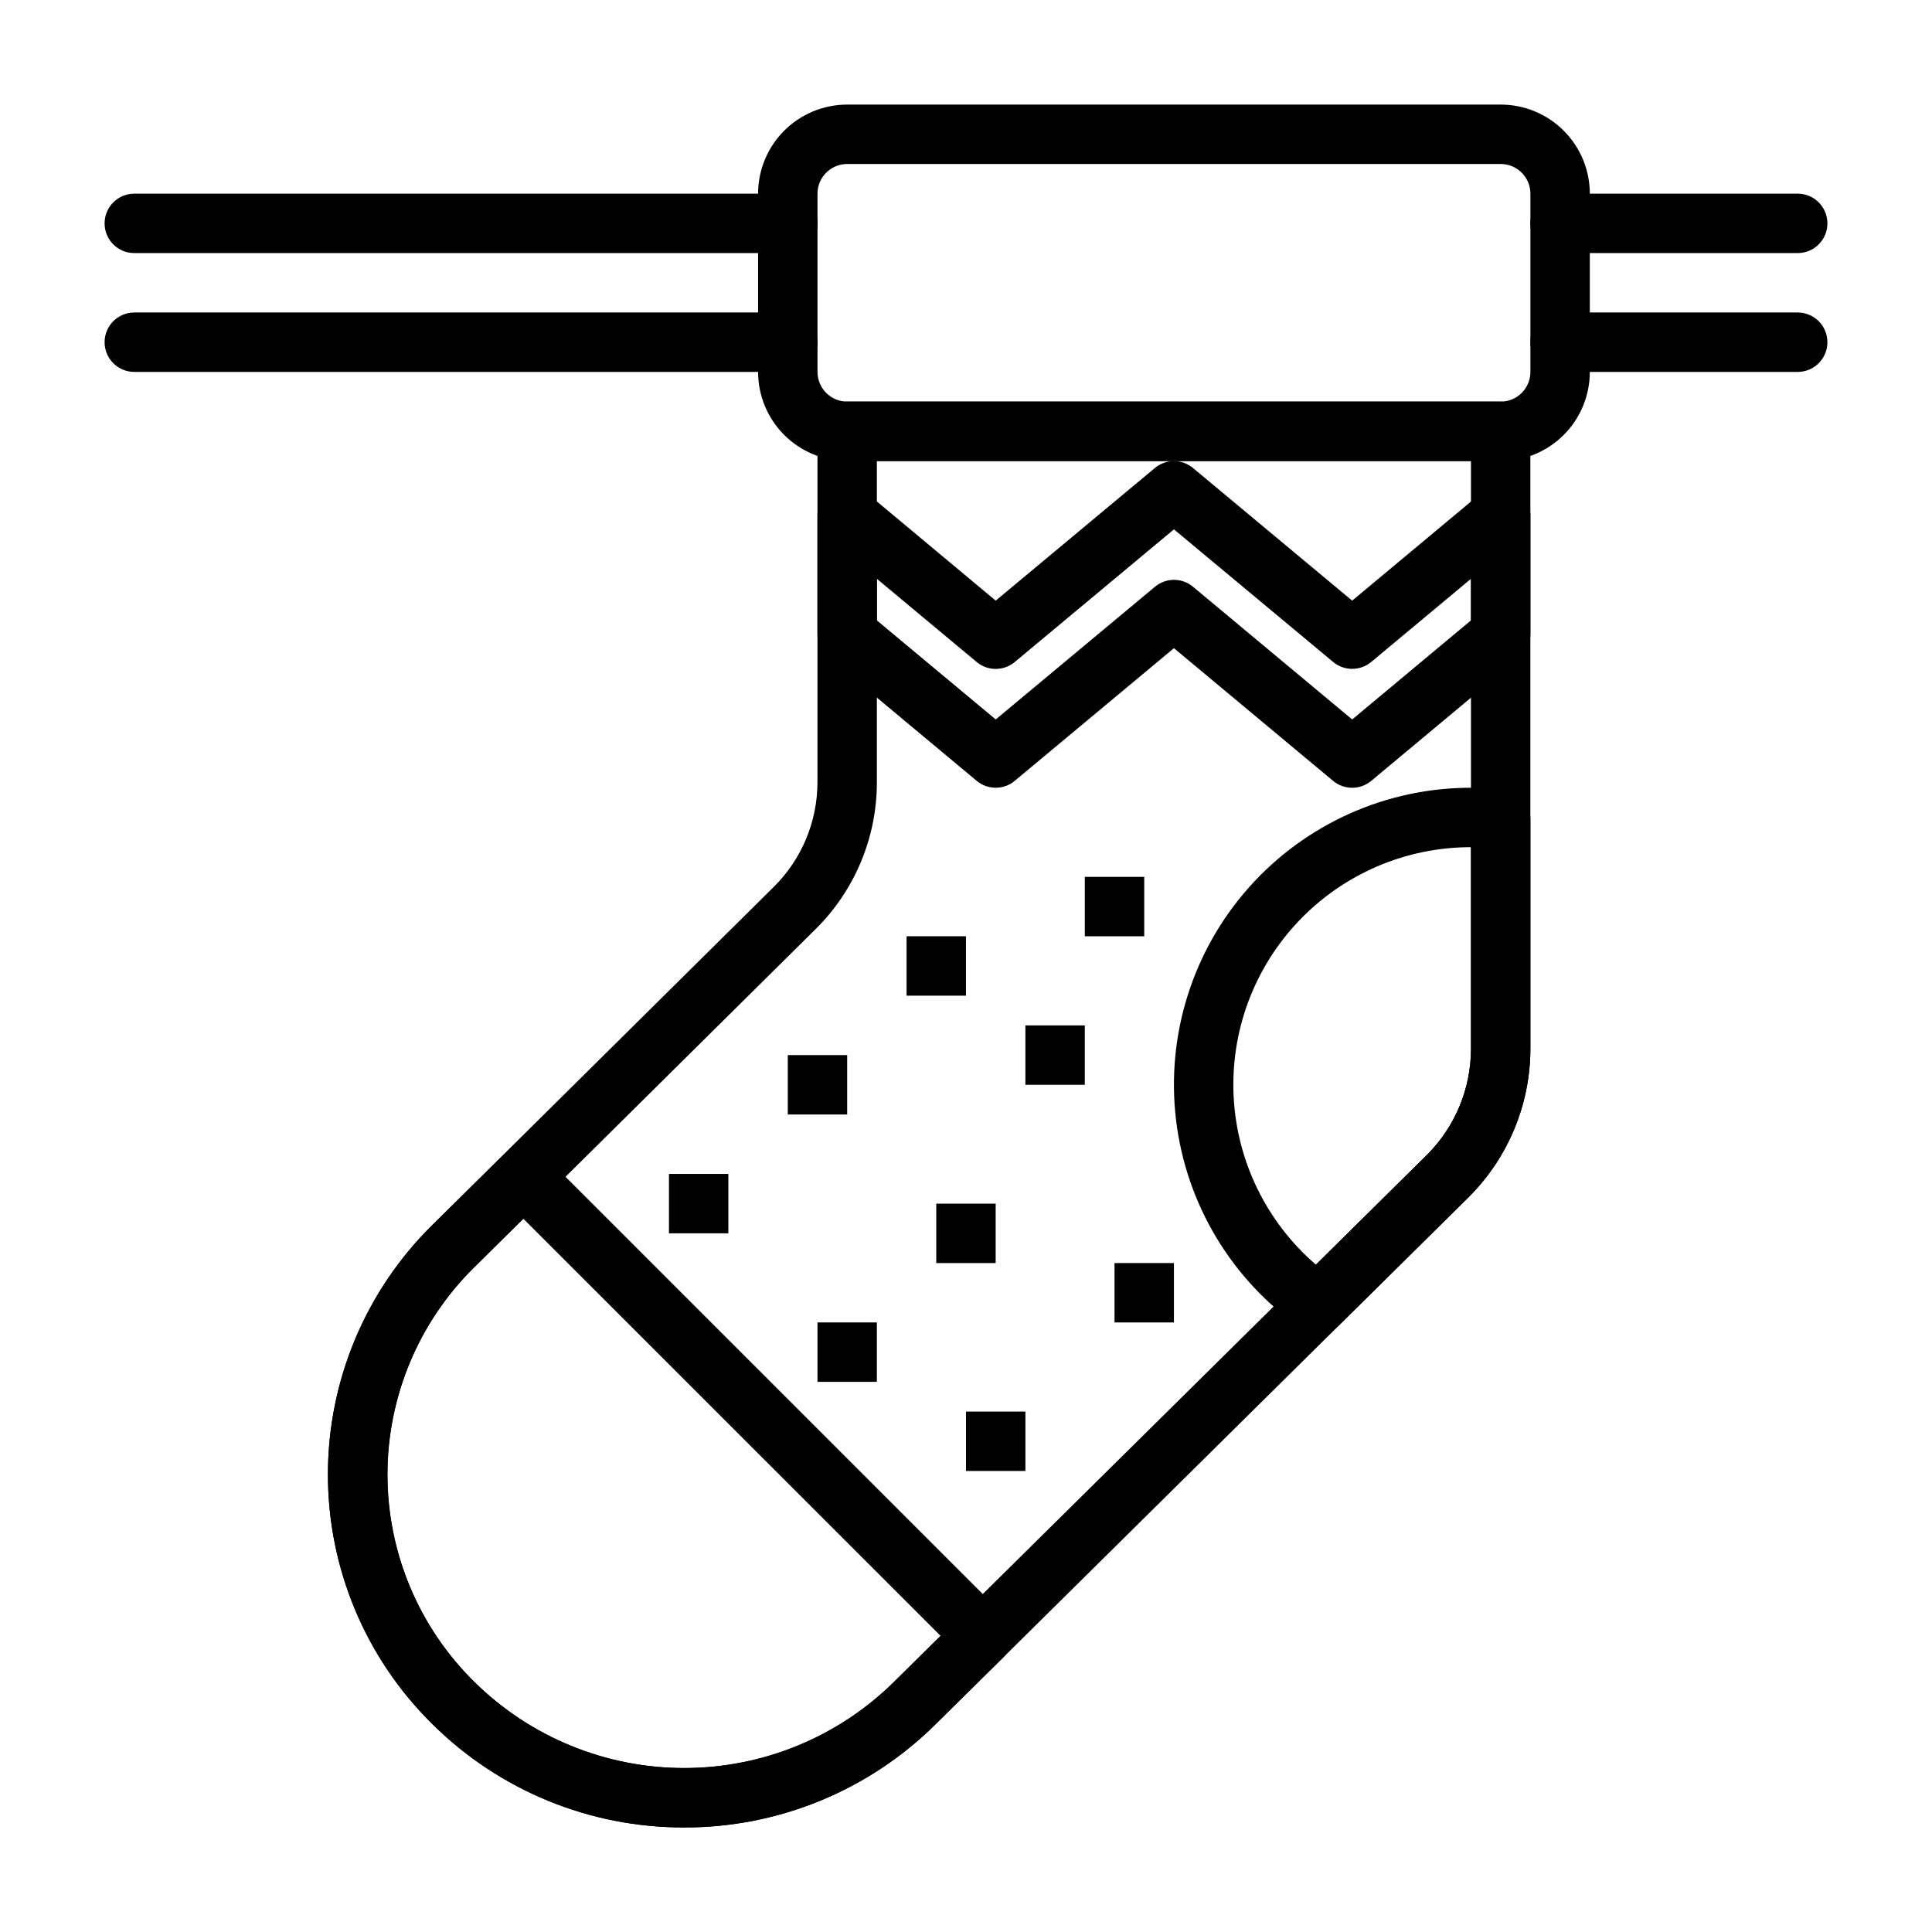
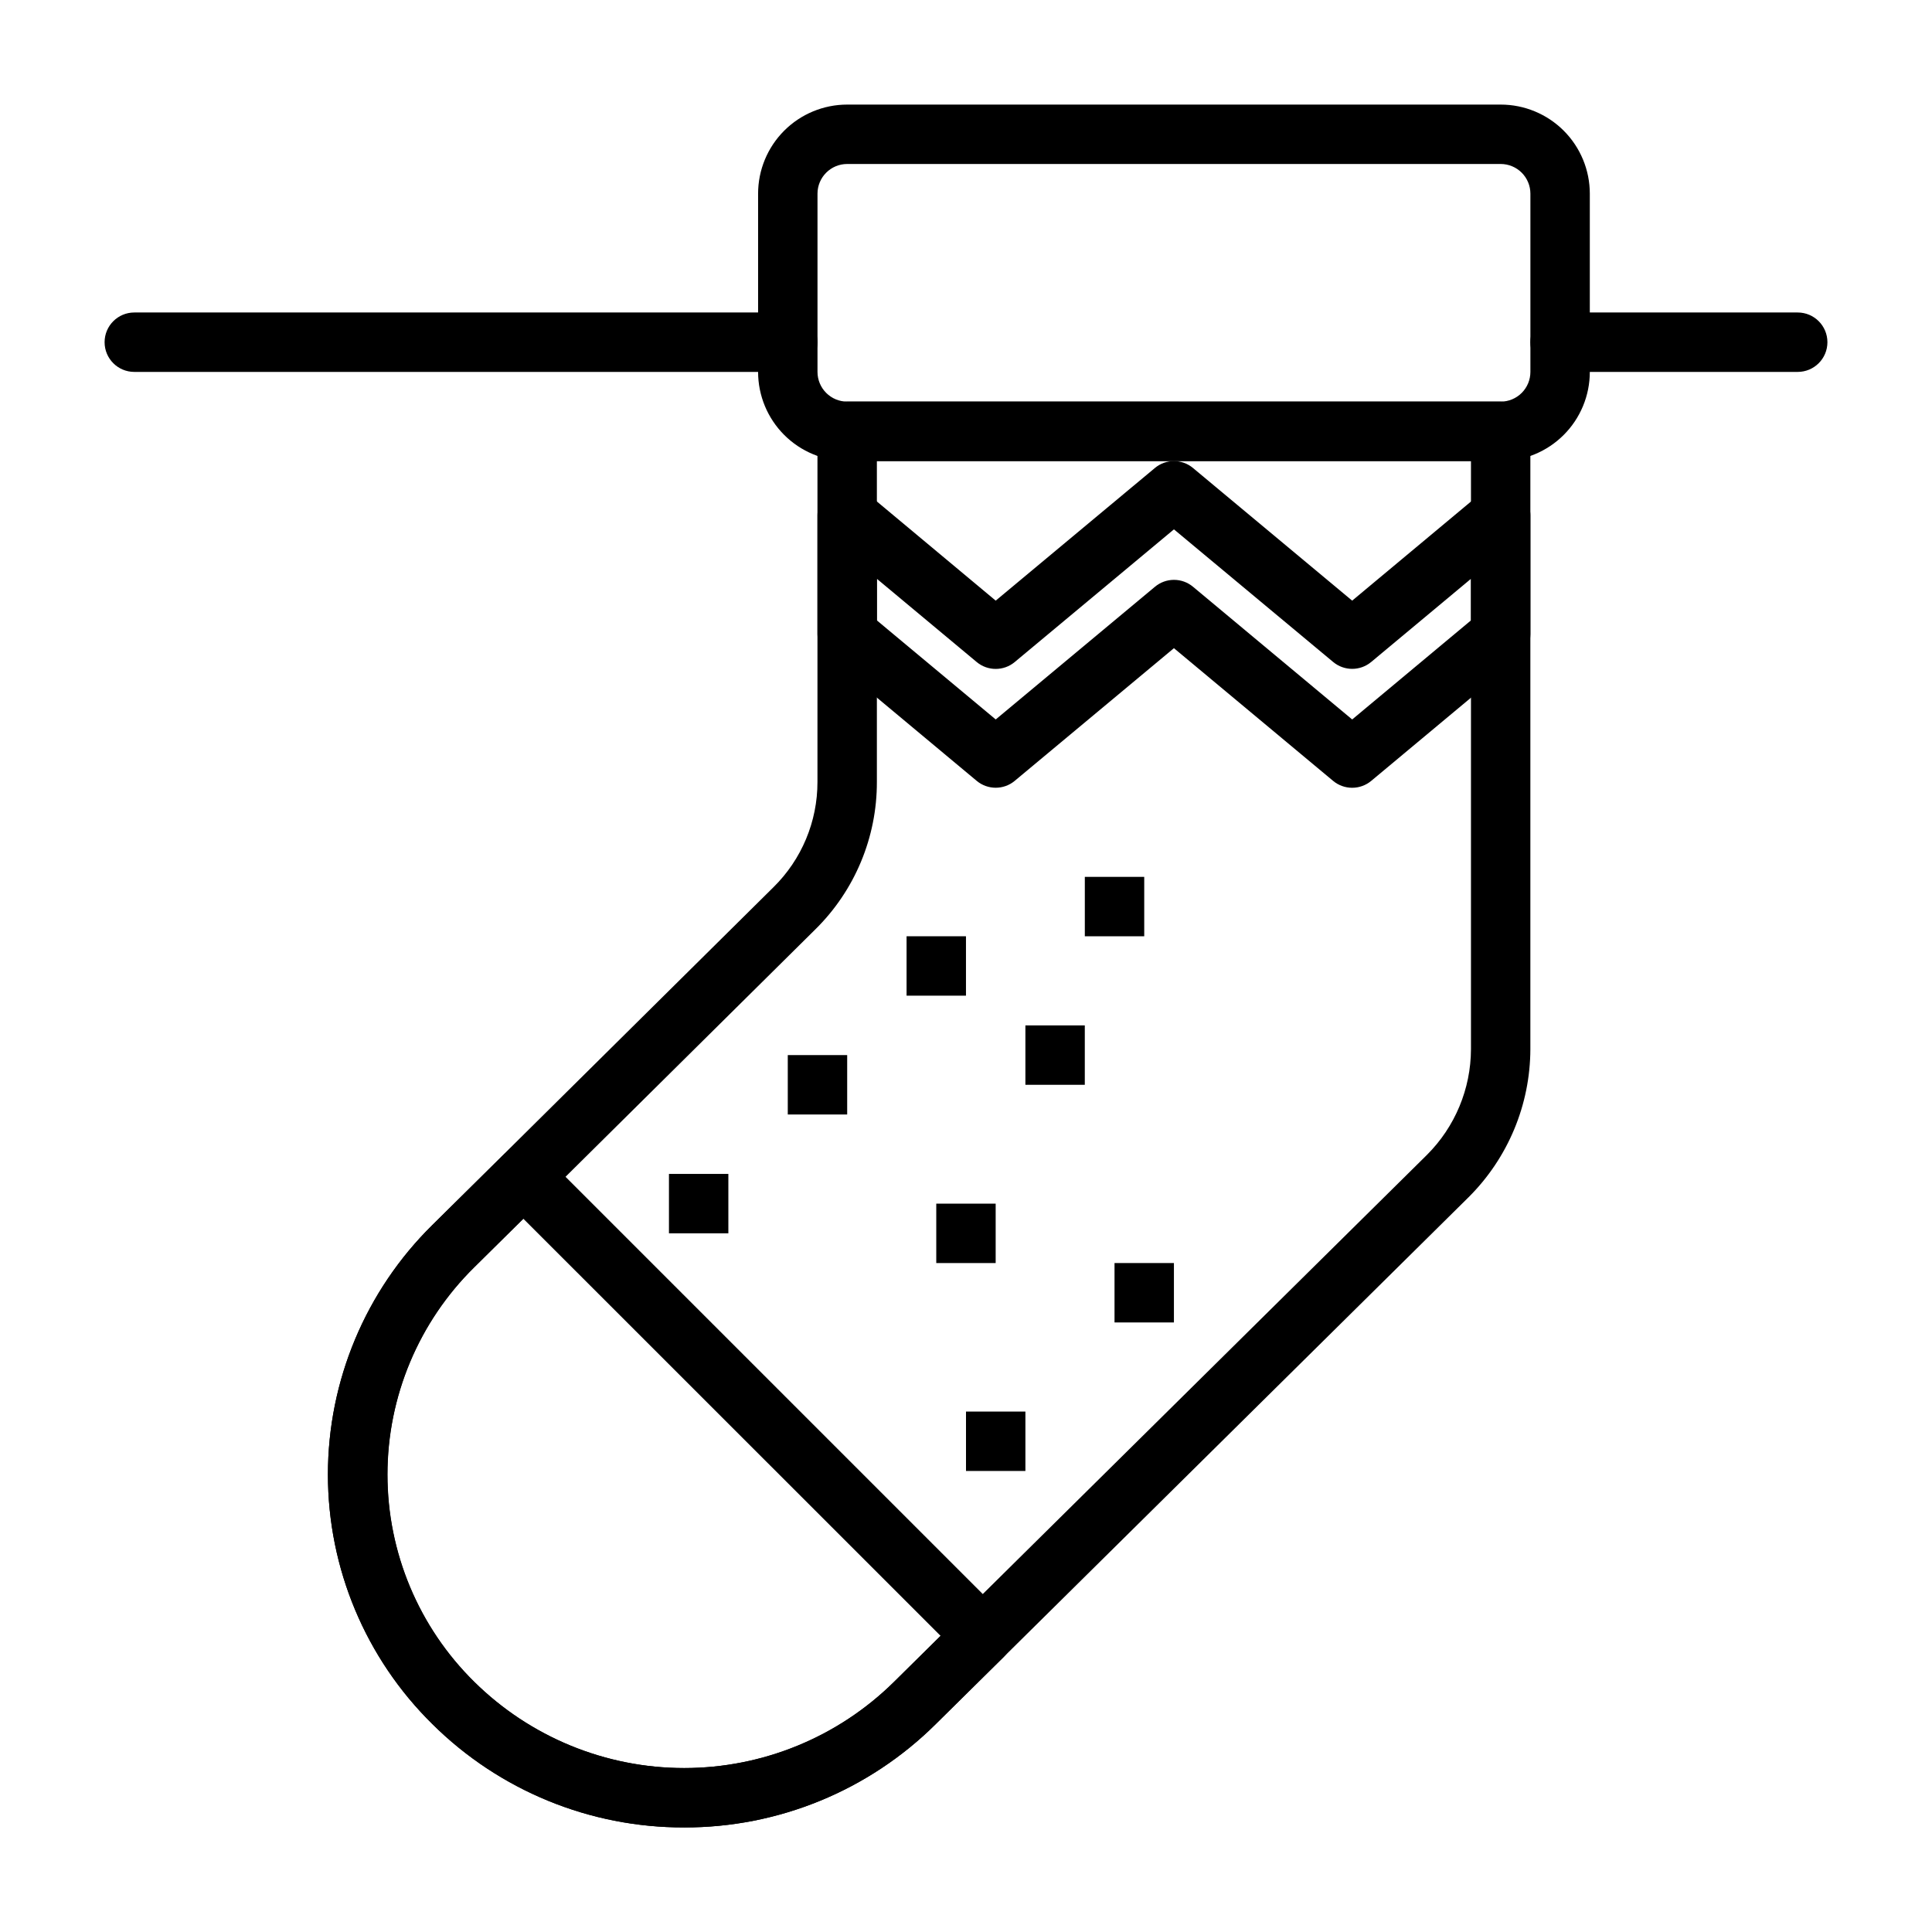
<svg xmlns="http://www.w3.org/2000/svg" fill="#000000" width="800px" height="800px" version="1.1" viewBox="144 144 512 512">
  <g>
-     <path d="m620.41 211.07h-62.977c-4.348 0-7.871-3.523-7.871-7.871 0-4.348 3.523-7.875 7.871-7.875h62.977c4.348 0 7.875 3.527 7.875 7.875 0 4.348-3.527 7.871-7.875 7.871z" />
-     <path d="m352.77 211.07h-173.18c-4.348 0-7.871-3.523-7.871-7.871 0-4.348 3.523-7.875 7.871-7.875h173.18c4.348 0 7.871 3.527 7.871 7.875 0 4.348-3.523 7.871-7.871 7.871z" />
    <path d="m620.41 242.56h-62.977c-4.348 0-7.871-3.523-7.871-7.871s3.523-7.875 7.871-7.875h62.977c4.348 0 7.875 3.527 7.875 7.875s-3.527 7.871-7.875 7.871z" />
    <path d="m352.77 242.56h-173.18c-4.348 0-7.871-3.523-7.871-7.871s3.523-7.875 7.871-7.875h173.18c4.348 0 7.871 3.527 7.871 7.875s-3.523 7.871-7.871 7.871z" />
    <path d="m541.7 266.18h-173.18c-6.266 0-12.273-2.488-16.699-6.918-4.43-4.43-6.918-10.438-6.918-16.699v-47.234c0-6.262 2.488-12.27 6.918-16.699 4.426-4.426 10.434-6.914 16.699-6.914h173.18c6.262 0 12.27 2.488 16.699 6.914 4.43 4.43 6.918 10.438 6.918 16.699v47.234c0 6.262-2.488 12.27-6.918 16.699-4.43 4.43-10.438 6.918-16.699 6.918zm-173.18-78.723c-4.348 0-7.875 3.523-7.875 7.871v47.234c0 2.086 0.832 4.09 2.309 5.566 1.477 1.477 3.477 2.305 5.566 2.305h173.18c2.086 0 4.09-0.828 5.566-2.305 1.477-1.477 2.305-3.481 2.305-5.566v-47.234c0-2.086-0.828-4.09-2.305-5.566-1.477-1.473-3.481-2.305-5.566-2.305z" />
    <path d="m325.3 628.29c-24.988 0.055-48.984-9.793-66.723-27.398-17.707-17.445-27.676-41.266-27.676-66.125 0-24.855 9.969-48.676 27.676-66.125l90.379-89.504c7.492-7.363 11.703-17.438 11.68-27.945v-92.891c0-4.348 3.527-7.871 7.875-7.871h173.18c2.086 0 4.09 0.828 5.566 2.305 1.477 1.477 2.305 3.481 2.305 5.566v163.74c-0.039 14.719-5.918 28.816-16.34 39.203l-141.24 139.67c-17.727 17.594-41.707 27.438-66.684 27.379zm51.082-362.11v85.016c0.035 14.711-5.856 28.816-16.344 39.133l-90.379 89.512c-14.715 14.488-23.004 34.277-23.004 54.93 0 20.656 8.289 40.445 23.004 54.934 14.816 14.637 34.801 22.848 55.629 22.848 20.828 0 40.812-8.211 55.629-22.848l141.23-139.64c7.449-7.426 11.648-17.504 11.676-28.02v-155.86z" />
-     <path d="m493.36 497.45c-1.605 0-3.176-0.492-4.492-1.406-18.469-12.844-30.555-32.973-33.211-55.309-2.656-22.336 4.371-44.738 19.312-61.551 14.941-16.816 36.363-26.434 58.855-26.422 2.945-0.004 5.891 0.176 8.816 0.527 3.953 0.48 6.926 3.836 6.926 7.816v60.93c-0.039 14.719-5.918 28.816-16.34 39.203l-34.328 33.938h-0.004c-1.473 1.457-3.461 2.273-5.535 2.273zm40.465-128.94c-17.242-0.012-33.73 7.051-45.617 19.535-11.891 12.484-18.137 29.297-17.281 46.516 0.852 17.219 8.734 33.332 21.797 44.582l29.426-29.086c7.449-7.426 11.648-17.504 11.676-28.02z" />
    <path d="m325.3 628.29c-24.988 0.055-48.984-9.793-66.723-27.398-17.707-17.445-27.676-41.266-27.676-66.125 0-24.855 9.969-48.676 27.676-66.125l18.617-18.348c3.07-3.059 8.035-3.059 11.105 0l121.7 121.7c1.48 1.48 2.309 3.492 2.301 5.586-0.008 2.098-0.848 4.102-2.34 5.574l-17.949 17.711c-17.727 17.621-41.723 27.48-66.715 27.422zm-42.594-161.3-13.004 12.848h-0.004c-14.715 14.488-23.004 34.277-23.004 54.93 0 20.656 8.289 40.445 23.004 54.934 14.816 14.637 34.805 22.848 55.629 22.848 20.828 0 40.812-8.211 55.629-22.848l12.328-12.164z" />
    <path d="m502.34 352.77c-1.844 0-3.633-0.645-5.047-1.824l-42.188-35.172-42.188 35.156h0.004c-2.922 2.438-7.172 2.438-10.094 0l-39.359-32.828c-1.789-1.492-2.824-3.699-2.828-6.031v-31.488c0-3.055 1.77-5.836 4.535-7.133 2.769-1.293 6.039-0.871 8.383 1.09l34.316 28.637 42.188-35.156c2.918-2.438 7.168-2.438 10.09 0l42.188 35.156 34.312-28.621c2.344-1.957 5.609-2.383 8.375-1.094 2.769 1.293 4.539 4.07 4.543 7.121v31.488c0 2.336-1.035 4.551-2.824 6.047l-39.359 32.828h-0.004c-1.414 1.18-3.199 1.824-5.043 1.824zm-47.23-55.105-0.004 0.004c1.844-0.004 3.633 0.645 5.047 1.824l42.188 35.172 31.488-26.262v-11.02l-26.441 22.043h-0.004c-2.918 2.438-7.168 2.438-10.09 0l-42.188-35.141-42.188 35.156h0.004c-2.922 2.438-7.172 2.438-10.094 0l-26.441-22.043v11.02l31.488 26.246 42.188-35.156c1.41-1.188 3.199-1.84 5.043-1.84z" />
    <path d="m321.28 455.1h15.742v15.742h-15.742z" />
    <path d="m352.77 423.61h15.742v15.742h-15.742z" />
    <path d="m431.49 376.38h15.742v15.742h-15.742z" />
    <path d="m415.74 415.74h15.742v15.742h-15.742z" />
    <path d="m392.12 462.98h15.742v15.742h-15.742z" />
    <path d="m400 518.08h15.742v15.742h-15.742z" />
    <path d="m439.36 478.72h15.742v15.742h-15.742z" />
    <path d="m384.25 392.12h15.742v15.742h-15.742z" />
-     <path d="m360.64 494.46h15.742v15.742h-15.742z" />
  </g>
</svg>